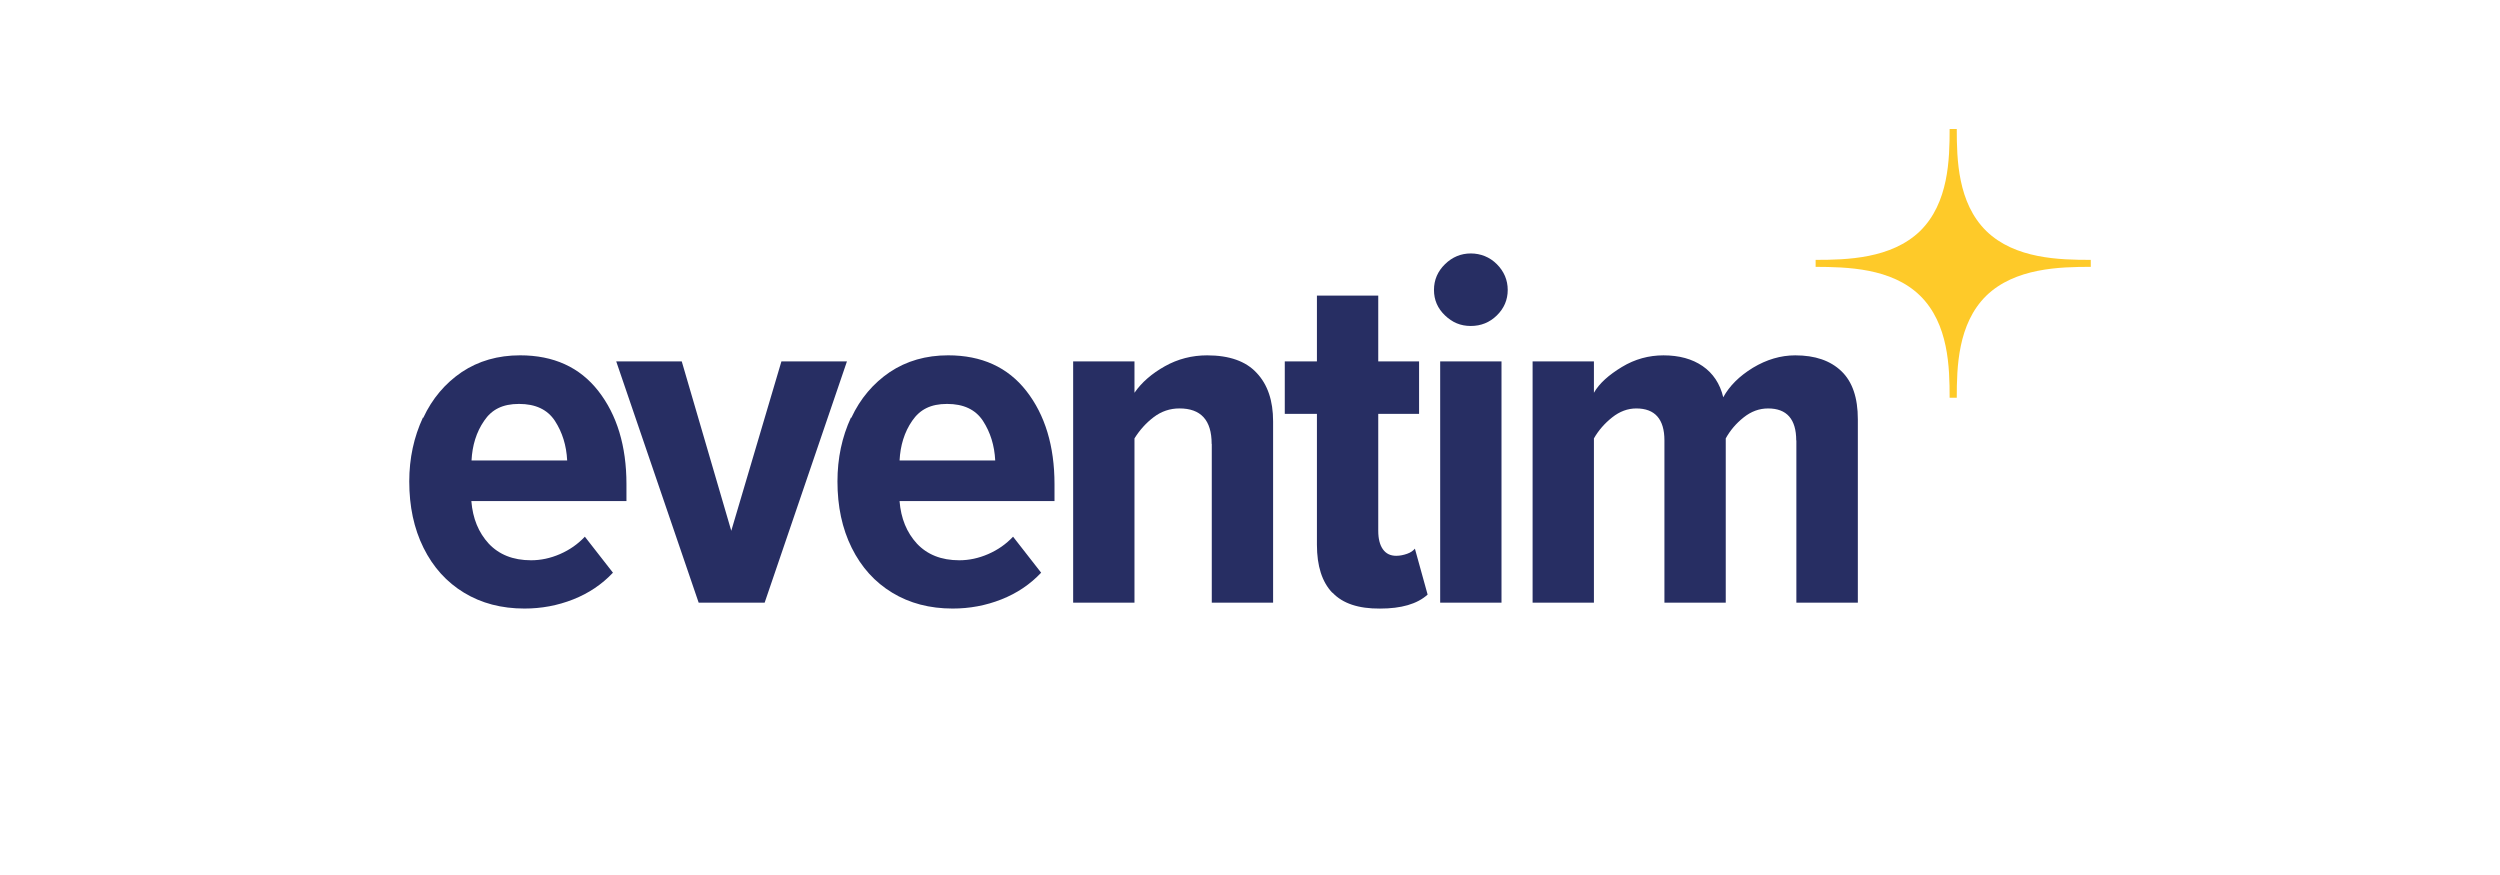
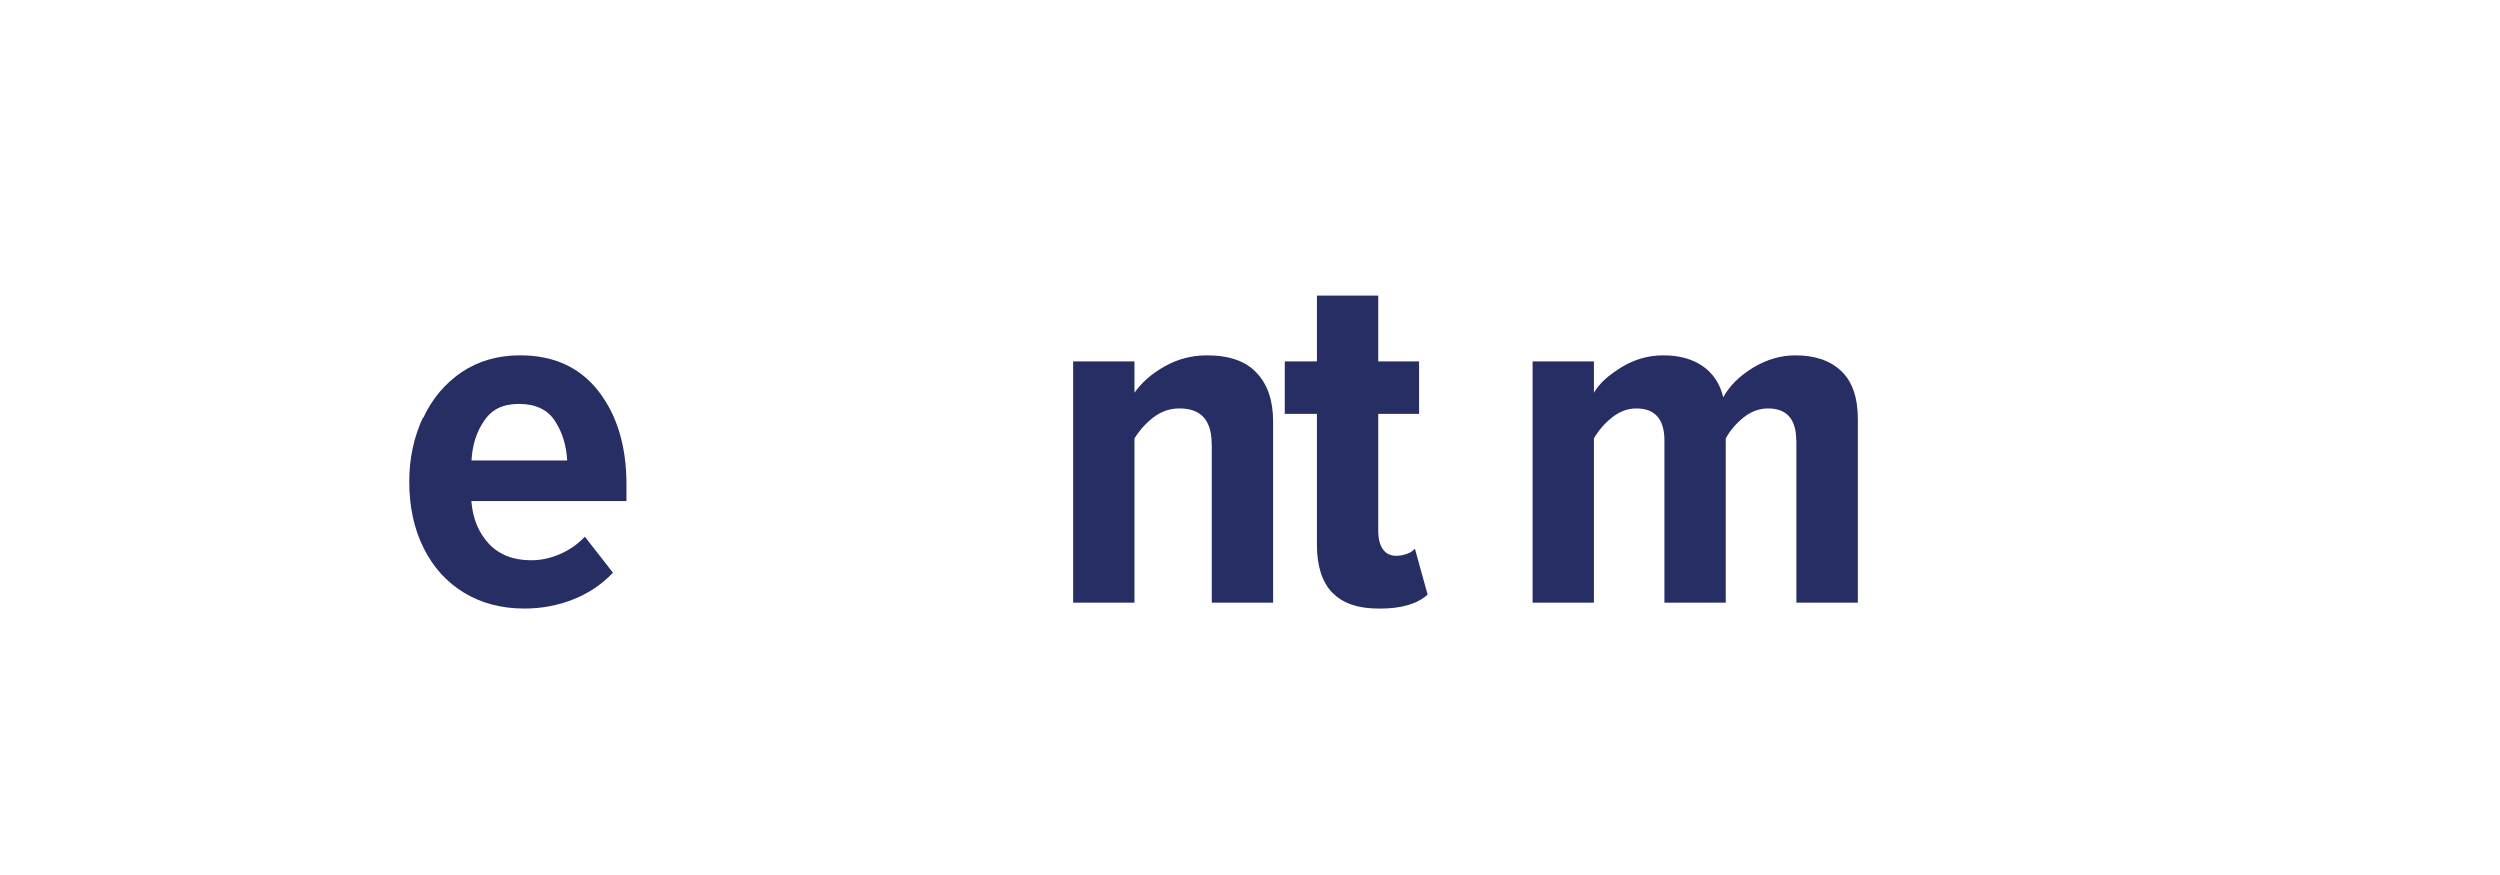
<svg xmlns="http://www.w3.org/2000/svg" id="Ebene_1" viewBox="0 0 1000 350">
  <defs>
    <style>.cls-1{fill:#feca29;}.cls-2{fill:#272e63;}</style>
  </defs>
  <path class="cls-2" d="m169.29,167.16c3.6-7.76,8.82-13.85,15.4-18.32,6.71-4.47,14.47-6.71,23.35-6.71,13.35,0,23.85,4.72,31.3,14.28,7.45,9.56,11.24,21.99,11.24,37.26v6.77h-62.04c.56,6.96,2.86,12.55,6.96,17.02,4.1,4.35,9.69,6.65,16.95,6.65,3.85,0,7.7-.81,11.55-2.48,3.85-1.68,7.14-3.97,9.94-6.96l11.24,14.41c-4.41,4.66-9.63,8.2-15.9,10.68-6.27,2.48-12.73,3.66-19.5,3.66-9.19,0-17.2-2.11-24.16-6.33-6.96-4.22-12.36-10.19-16.21-17.95-3.85-7.76-5.71-16.58-5.71-26.58,0-9.25,1.86-17.76,5.47-25.53l.12.12Zm24.35,1.18c-3.11,4.53-4.72,9.81-5.03,15.84h38.26c-.31-6.02-1.93-11.24-4.91-15.84-2.98-4.53-7.76-6.77-14.35-6.77s-10.93,2.24-13.97,6.77Z" />
-   <path class="cls-2" d="m246.49,144.56h26.21l19.81,67.76,20.06-67.76h26.21l-32.92,96.51h-26.39l-32.98-96.51h0Z" />
-   <path class="cls-2" d="m340.51,167.16c3.6-7.76,8.82-13.85,15.4-18.32,6.71-4.47,14.47-6.71,23.35-6.71,13.35,0,23.85,4.72,31.3,14.28,7.45,9.56,11.24,21.99,11.24,37.26v6.77h-61.98c.56,6.96,2.86,12.55,6.96,17.02,4.1,4.35,9.69,6.65,16.95,6.65,3.85,0,7.7-.81,11.55-2.48,3.85-1.68,7.14-3.97,9.94-6.96l11.24,14.41c-4.41,4.66-9.63,8.2-15.9,10.68-6.27,2.48-12.73,3.66-19.5,3.66-9.19,0-17.2-2.11-24.16-6.33s-12.36-10.19-16.21-17.95c-3.85-7.76-5.71-16.58-5.71-26.58,0-9.25,1.8-17.76,5.4-25.53l.12.12Zm24.35,1.18c-3.11,4.53-4.72,9.81-5.03,15.84h38.26c-.31-6.02-1.93-11.24-4.91-15.84-2.98-4.53-7.76-6.77-14.35-6.77s-10.87,2.24-13.97,6.77Z" />
  <path class="cls-2" d="m484.66,177.53c0-9.5-4.35-14.16-12.86-14.16-3.85,0-7.27,1.18-10.31,3.48-3.11,2.36-5.65,5.22-7.7,8.51v65.71h-24.53v-96.51h24.53v12.55c2.86-4.16,6.96-7.7,12.17-10.62,5.22-2.92,10.87-4.35,16.89-4.35,8.88,0,15.53,2.36,19.81,7.02,4.41,4.66,6.58,11.12,6.58,19.38v72.54h-24.53v-63.47l-.06-.06Z" />
  <path class="cls-2" d="m532.92,237.09c-4.1-4.29-6.15-10.68-6.15-19.19v-52.35h-12.86v-20.99h12.86v-26.33h24.53v26.33h16.33v20.99h-16.33v46.77c0,3.17.62,5.65,1.86,7.39,1.24,1.74,2.98,2.61,5.34,2.61,1.49,0,2.92-.31,4.35-.81s2.36-1.18,3.11-2.05l5.09,18.38c-4.22,3.79-10.56,5.59-19.07,5.59-8.57.06-14.91-2.05-18.94-6.33h-.12Z" />
-   <path class="cls-2" d="m578,126.17c-2.92-2.79-4.41-6.15-4.41-10.19s1.49-7.45,4.41-10.31,6.4-4.29,10.31-4.29,7.58,1.43,10.43,4.29,4.35,6.33,4.35,10.31-1.49,7.39-4.35,10.19c-2.86,2.79-6.33,4.22-10.43,4.22s-7.39-1.43-10.31-4.22Zm-1.93,18.38h24.53v96.51h-24.53v-96.51Z" />
  <path class="cls-2" d="m718.49,176.17c0-8.51-3.79-12.79-11.24-12.79-3.54,0-6.77,1.18-9.81,3.6-3.04,2.42-5.4,5.22-7.14,8.38v65.71h-24.53v-64.9c0-8.51-3.79-12.79-11.24-12.79-3.42,0-6.65,1.18-9.69,3.6-3.04,2.42-5.47,5.22-7.27,8.38v65.71h-24.53v-96.51h24.53v12.55c2.17-3.79,5.96-7.14,11.18-10.31s10.81-4.66,16.64-4.66c6.27,0,11.49,1.43,15.65,4.29,4.16,2.86,6.96,7.02,8.26,12.48,2.48-4.53,6.4-8.45,11.86-11.8,5.47-3.29,11.12-4.97,16.95-4.97,7.95,0,14.04,2.11,18.45,6.33s6.58,10.62,6.58,19.25v73.35h-24.59v-64.9h-.06Z" />
  <g id="_35_11">
-     <path class="cls-1" d="m768.05,118.29h0c11.43,11.24,11.8,28.69,11.8,40.8h2.86c0-12.11.37-29.56,11.8-40.8h0c11.49-11.12,29.38-11.55,41.8-11.55v-2.79c-12.42,0-30.31-.37-41.8-11.55h0c-11.43-11.24-11.8-28.69-11.8-40.8h-2.86c0,12.11-.37,29.56-11.8,40.8h0c-11.49,11.12-29.38,11.55-41.8,11.55v2.79c12.42.06,30.37.37,41.8,11.55Z" />
-   </g>
+     </g>
</svg>